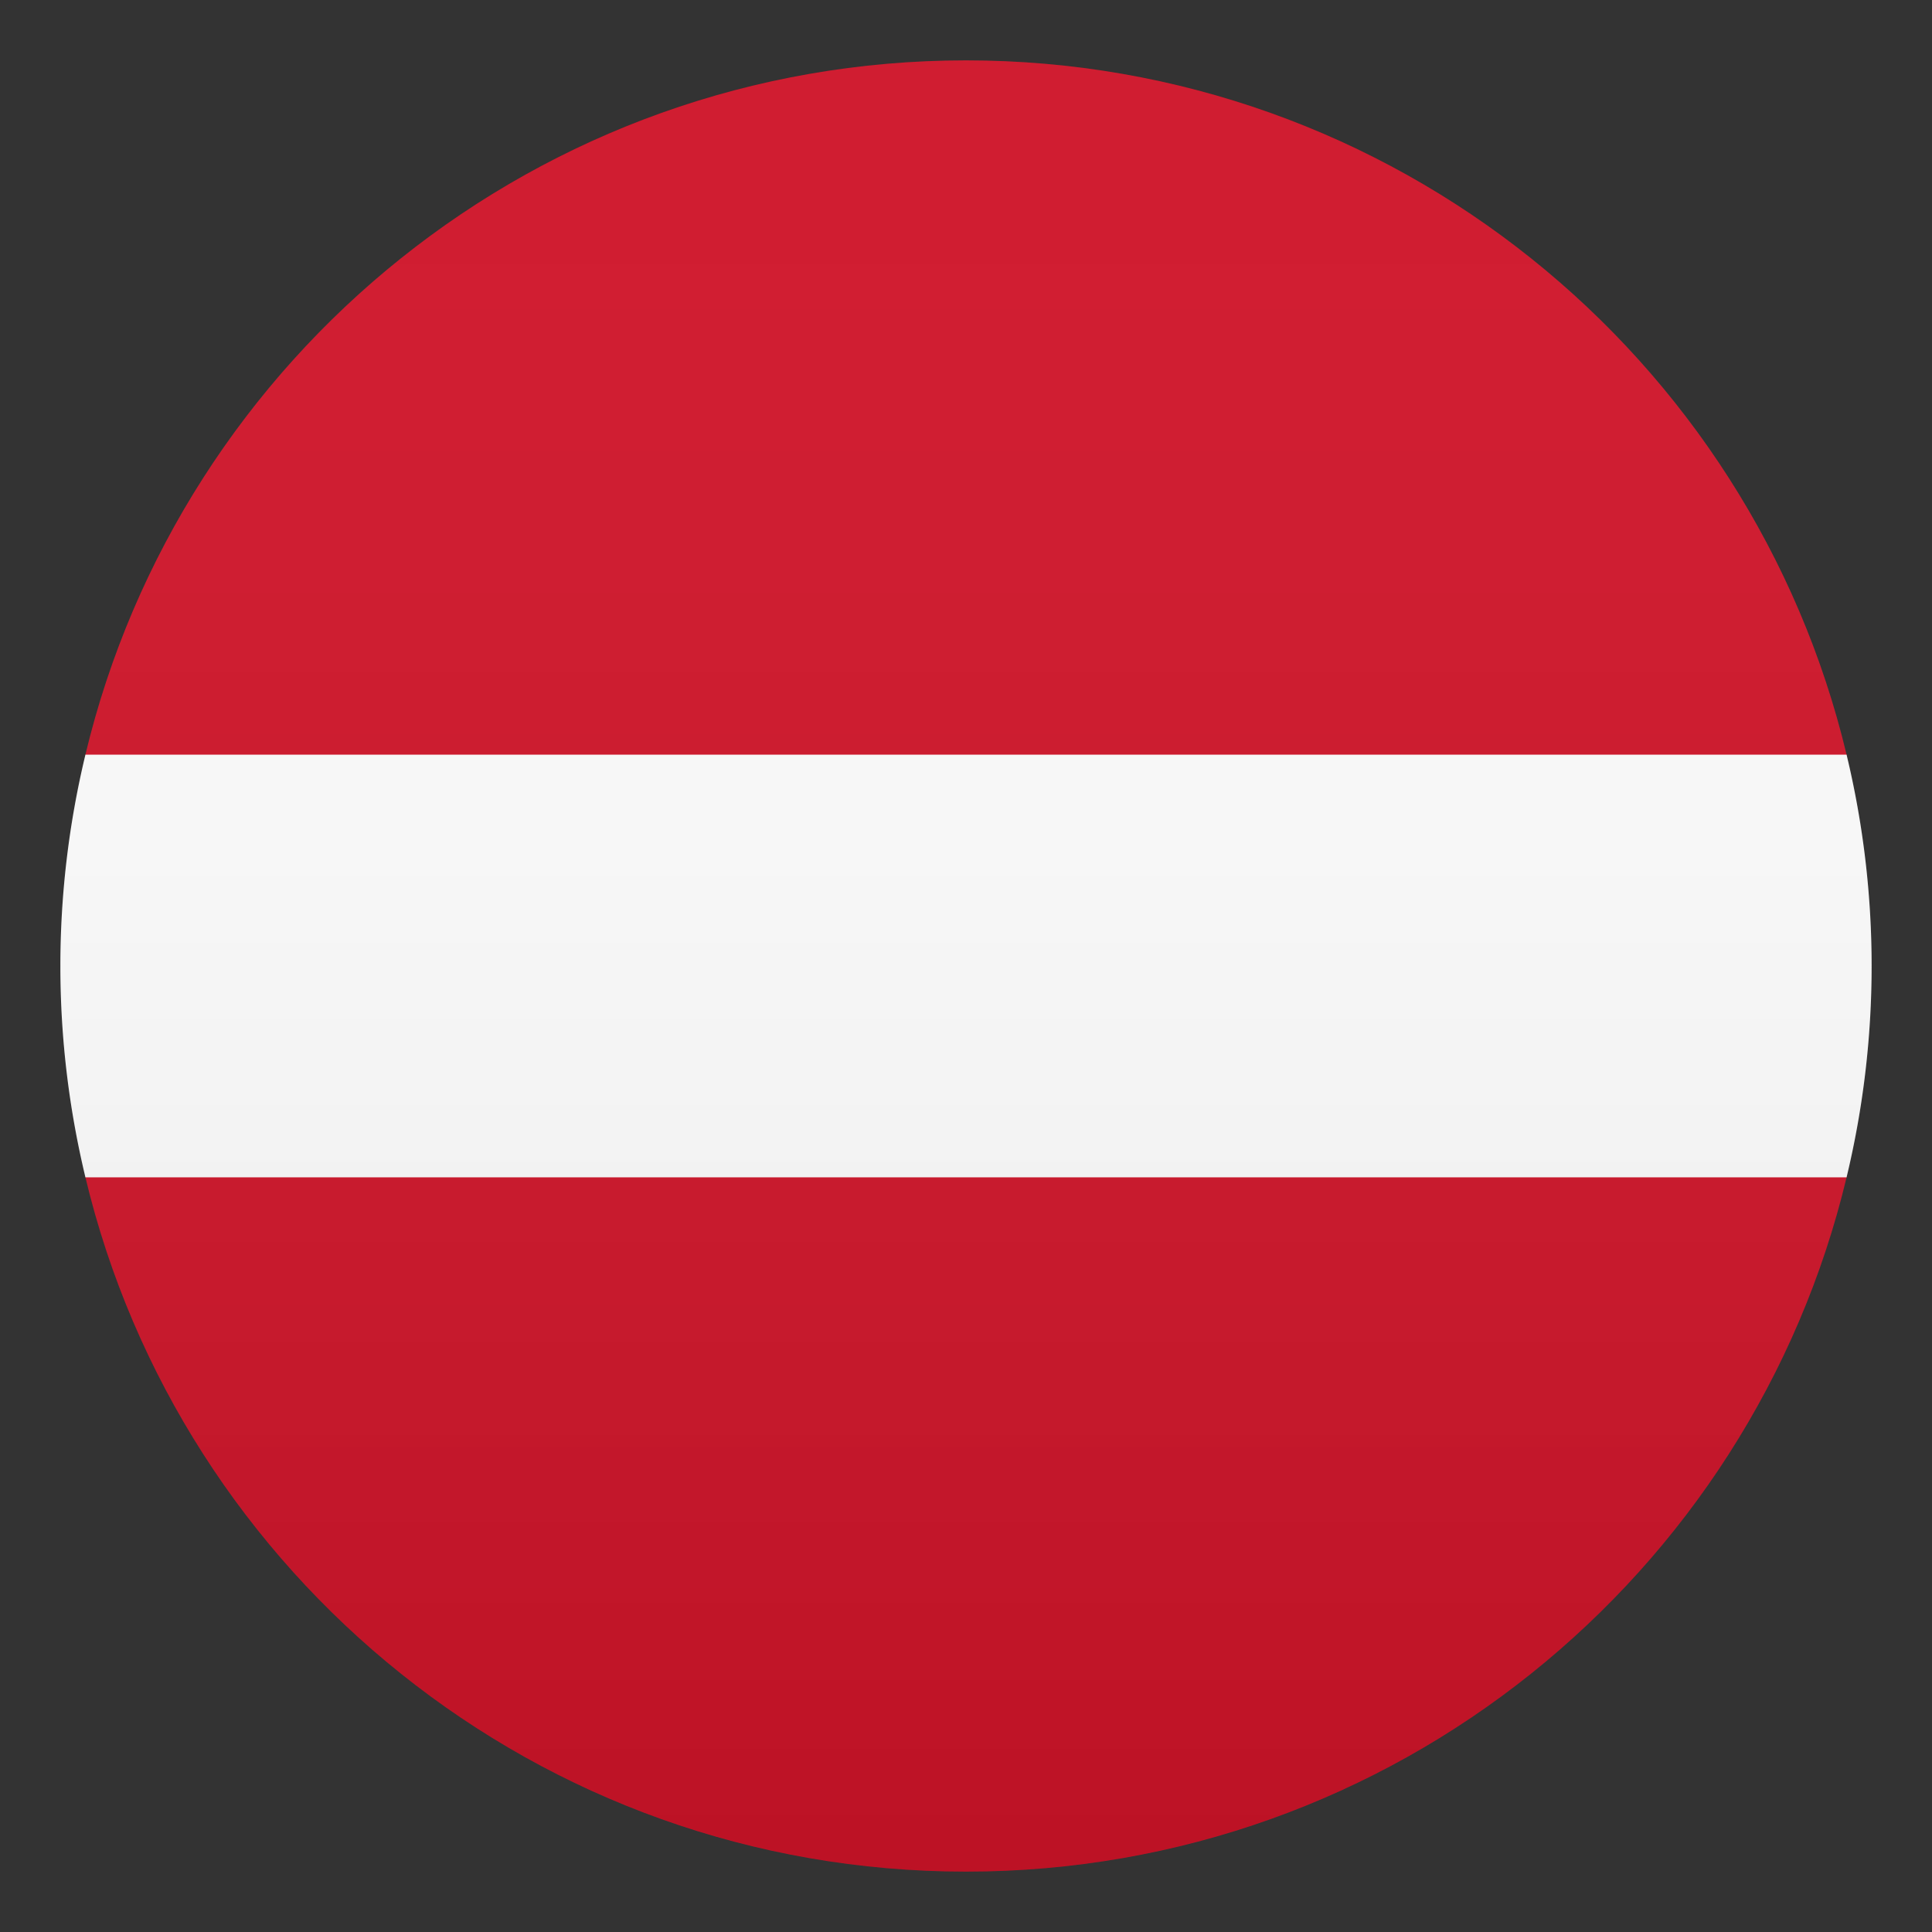
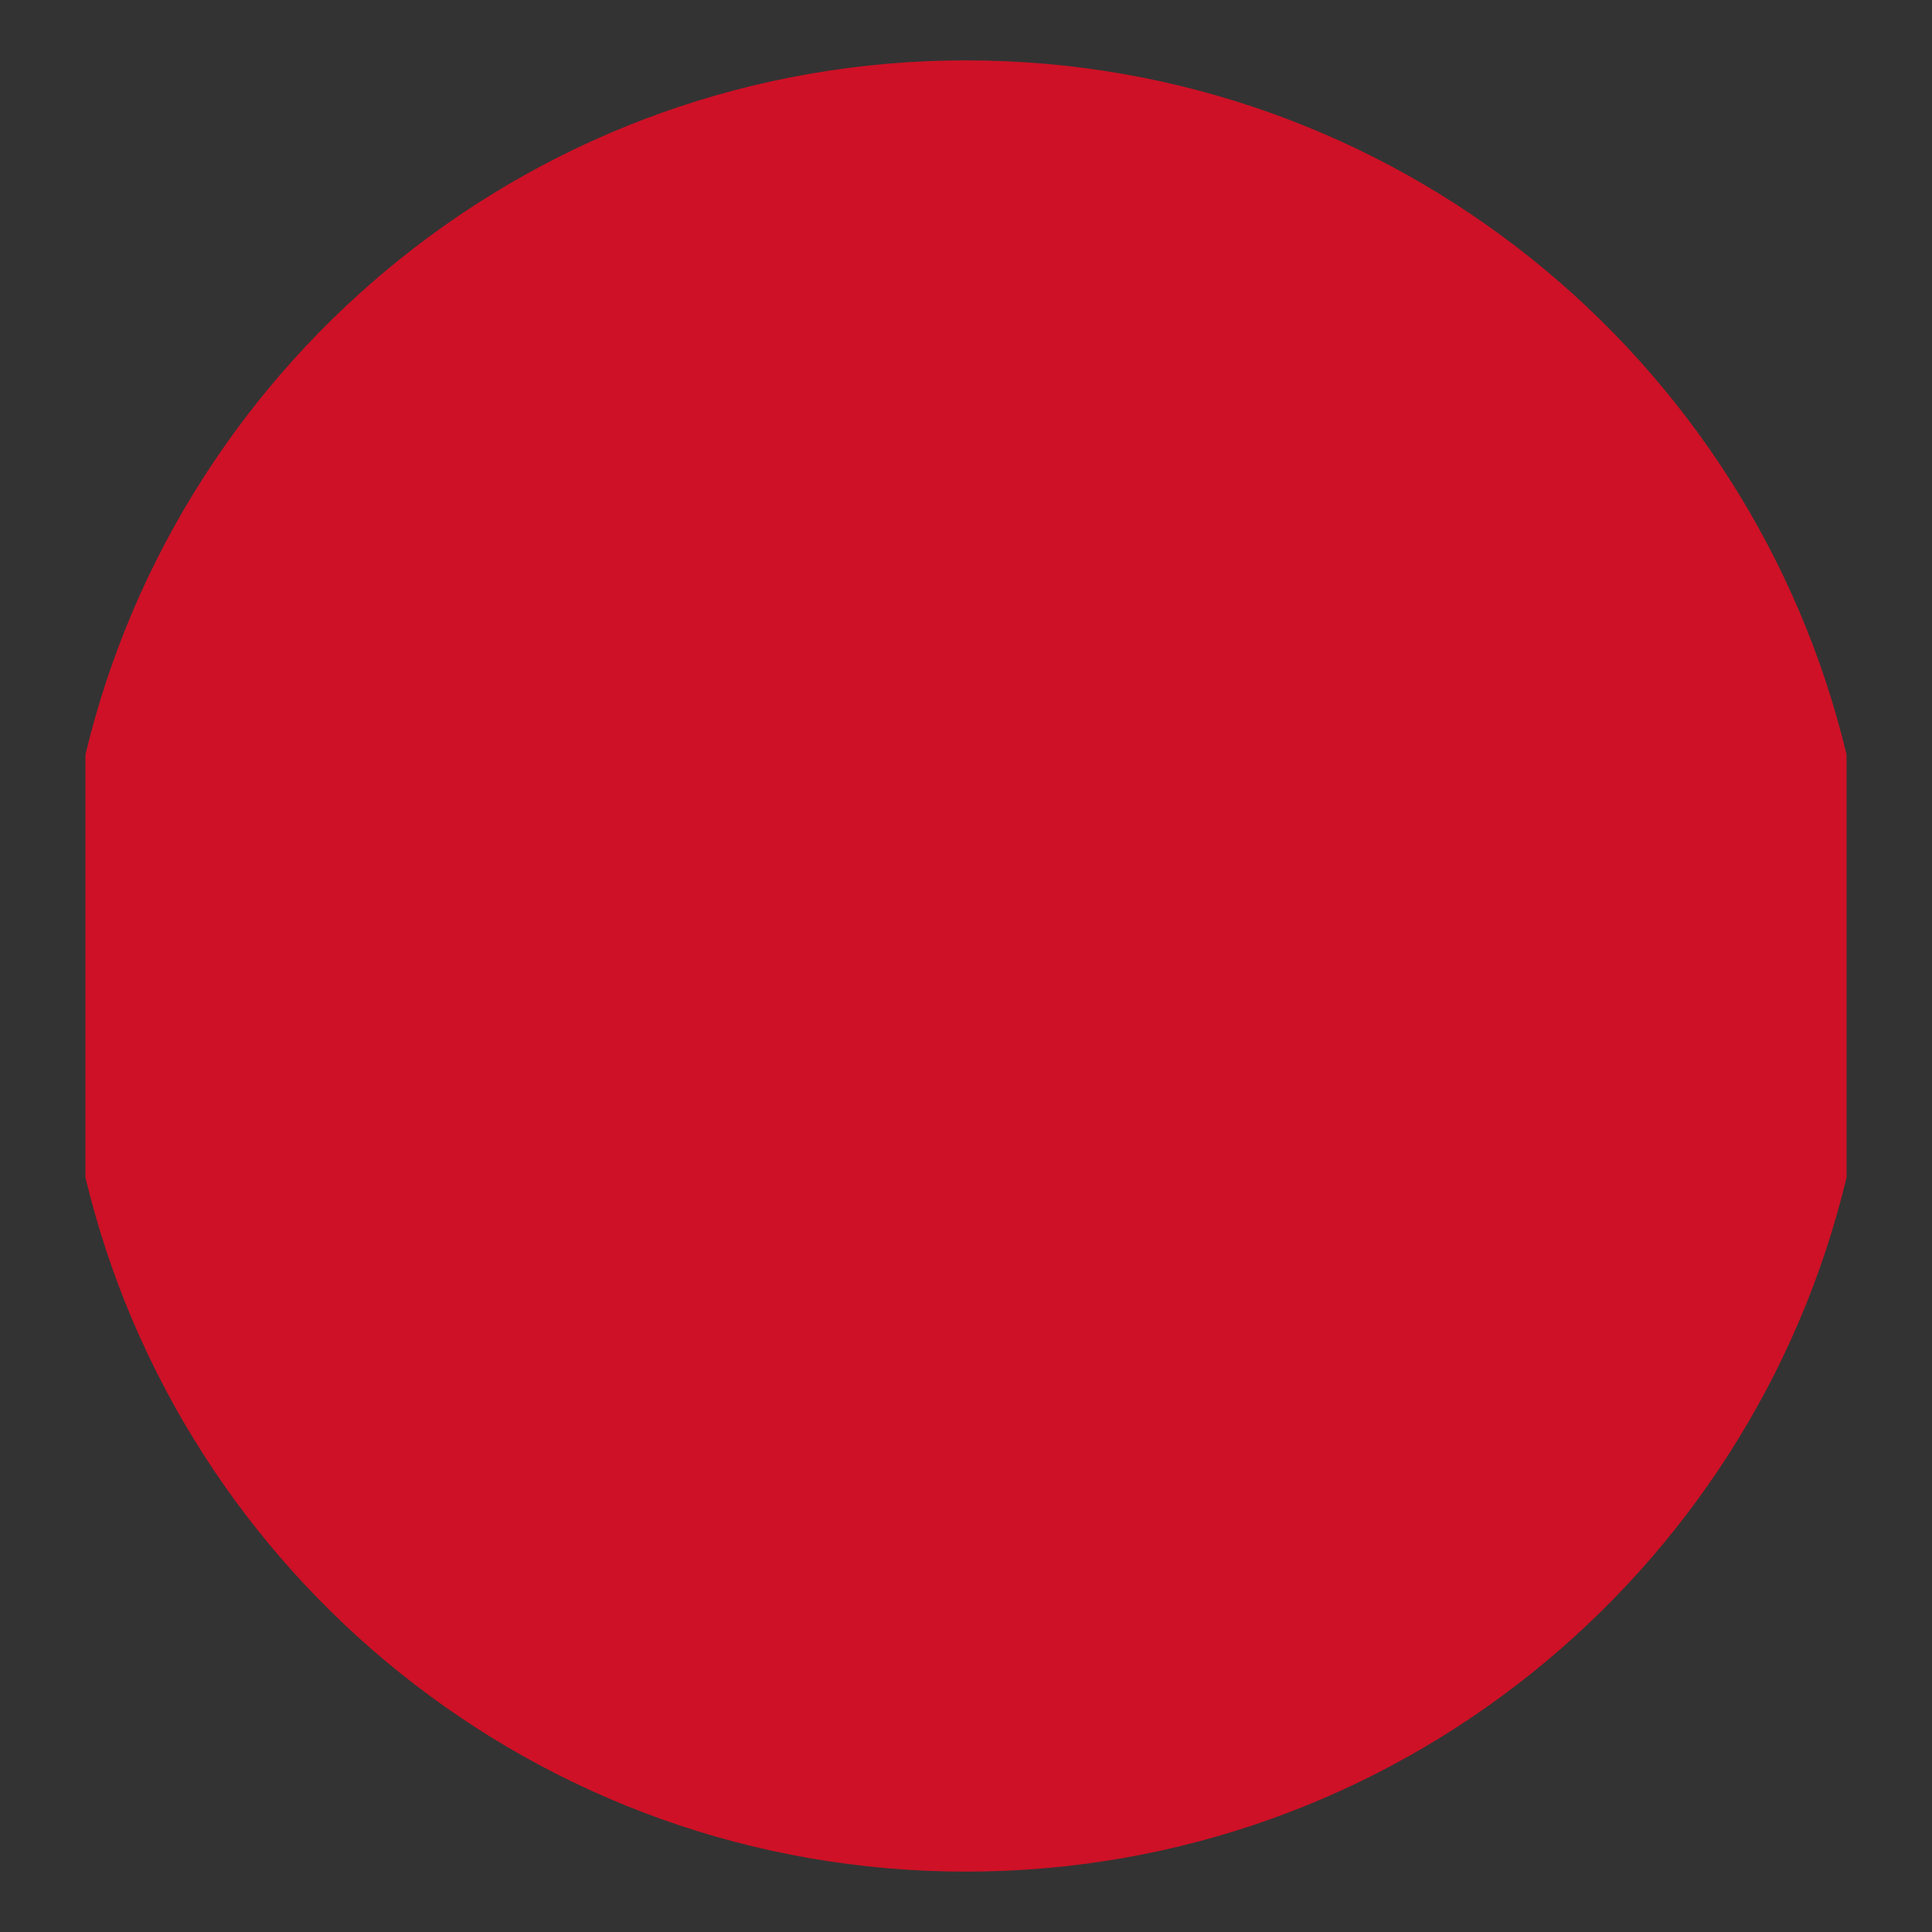
<svg xmlns="http://www.w3.org/2000/svg" xml:space="preserve" style="enable-background:new 0 0 64 64" viewBox="0 0 64 64">
  <rect x="0" y="0" width="64" height="64" fill="#333333" stroke="none" />
  <path d="M61.17 39V25C58.02 11.81 46.16 2 32 2 17.84 2 5.98 11.81 2.83 25v14C5.98 52.19 17.84 62 32 62c14.16 0 26.02-9.81 29.17-23z" style="fill:#ce1126" />
-   <path d="M2 32c0 2.41.29 4.75.83 7h58.34a29.94 29.94 0 0 0 0-14H2.83A29.94 29.94 0 0 0 2 32z" style="fill:#fcfcfc" />
  <linearGradient id="a" x1="32" x2="32" y1="62" y2="2" gradientUnits="userSpaceOnUse">
    <stop offset="0" style="stop-color:#1a1a1a" />
    <stop offset=".102" style="stop-color:#393939;stop-opacity:.949" />
    <stop offset=".347" style="stop-color:#7f7f7f;stop-opacity:.826" />
    <stop offset=".569" style="stop-color:#b6b6b6;stop-opacity:.716" />
    <stop offset=".758" style="stop-color:#dedede;stop-opacity:.621" />
    <stop offset=".908" style="stop-color:#f6f6f6;stop-opacity:.546" />
    <stop offset="1" style="stop-color:#fff;stop-opacity:.5" />
  </linearGradient>
-   <circle cx="32" cy="32" r="30" style="opacity:.1;fill:url(#a)" />
</svg>